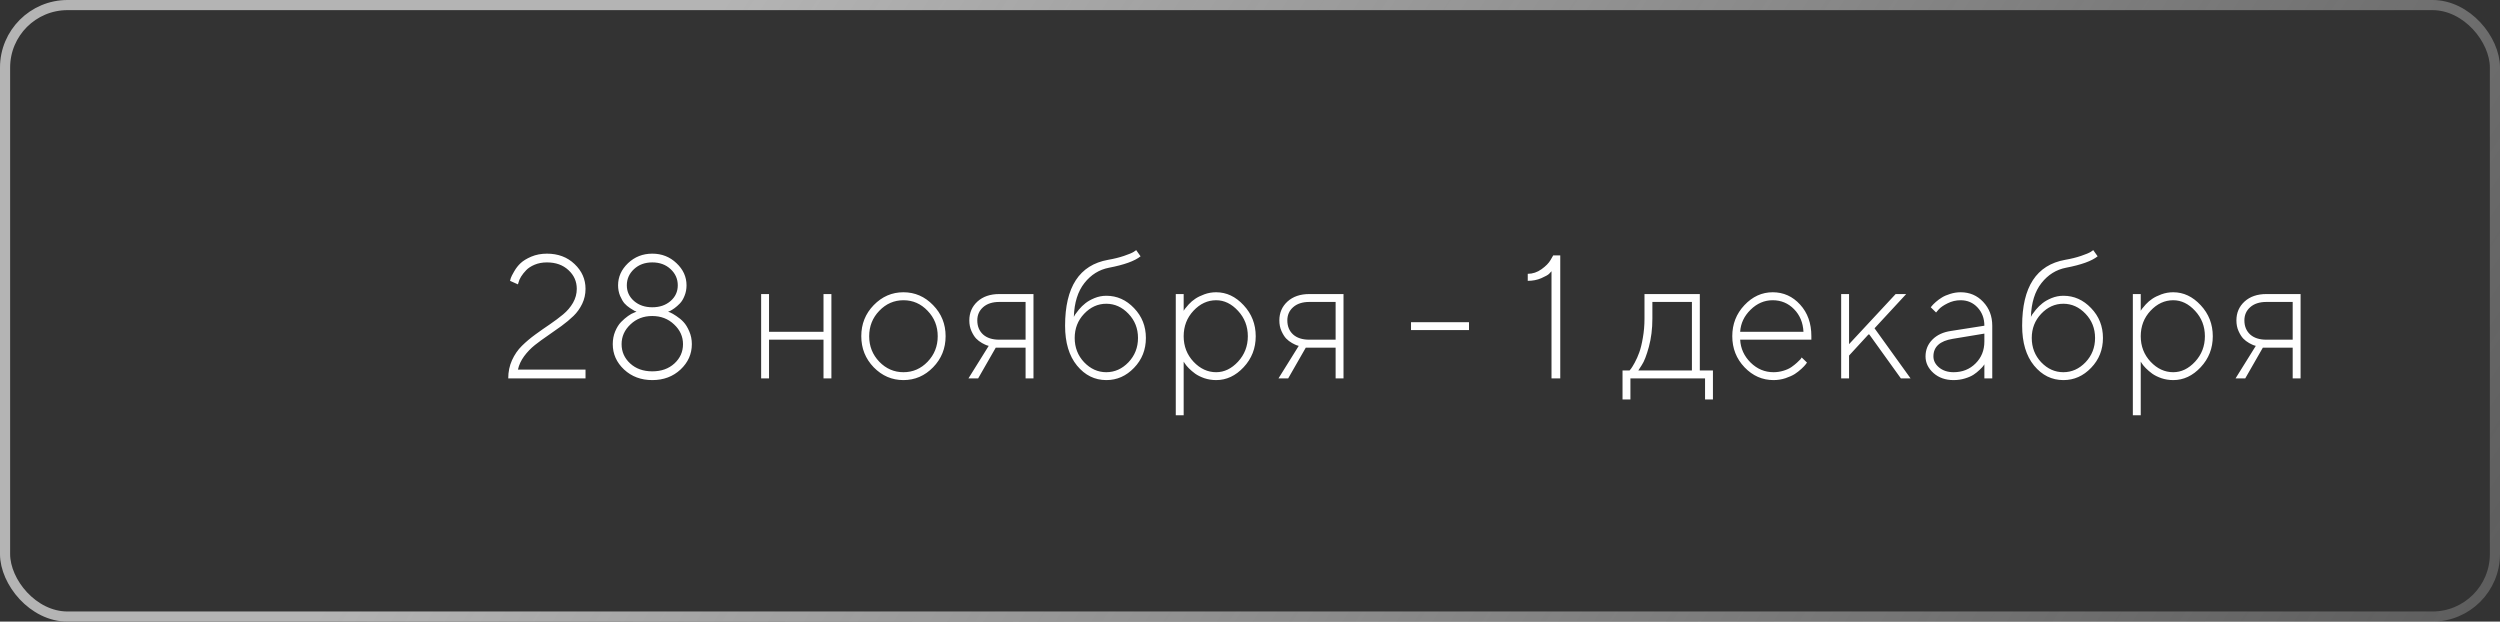
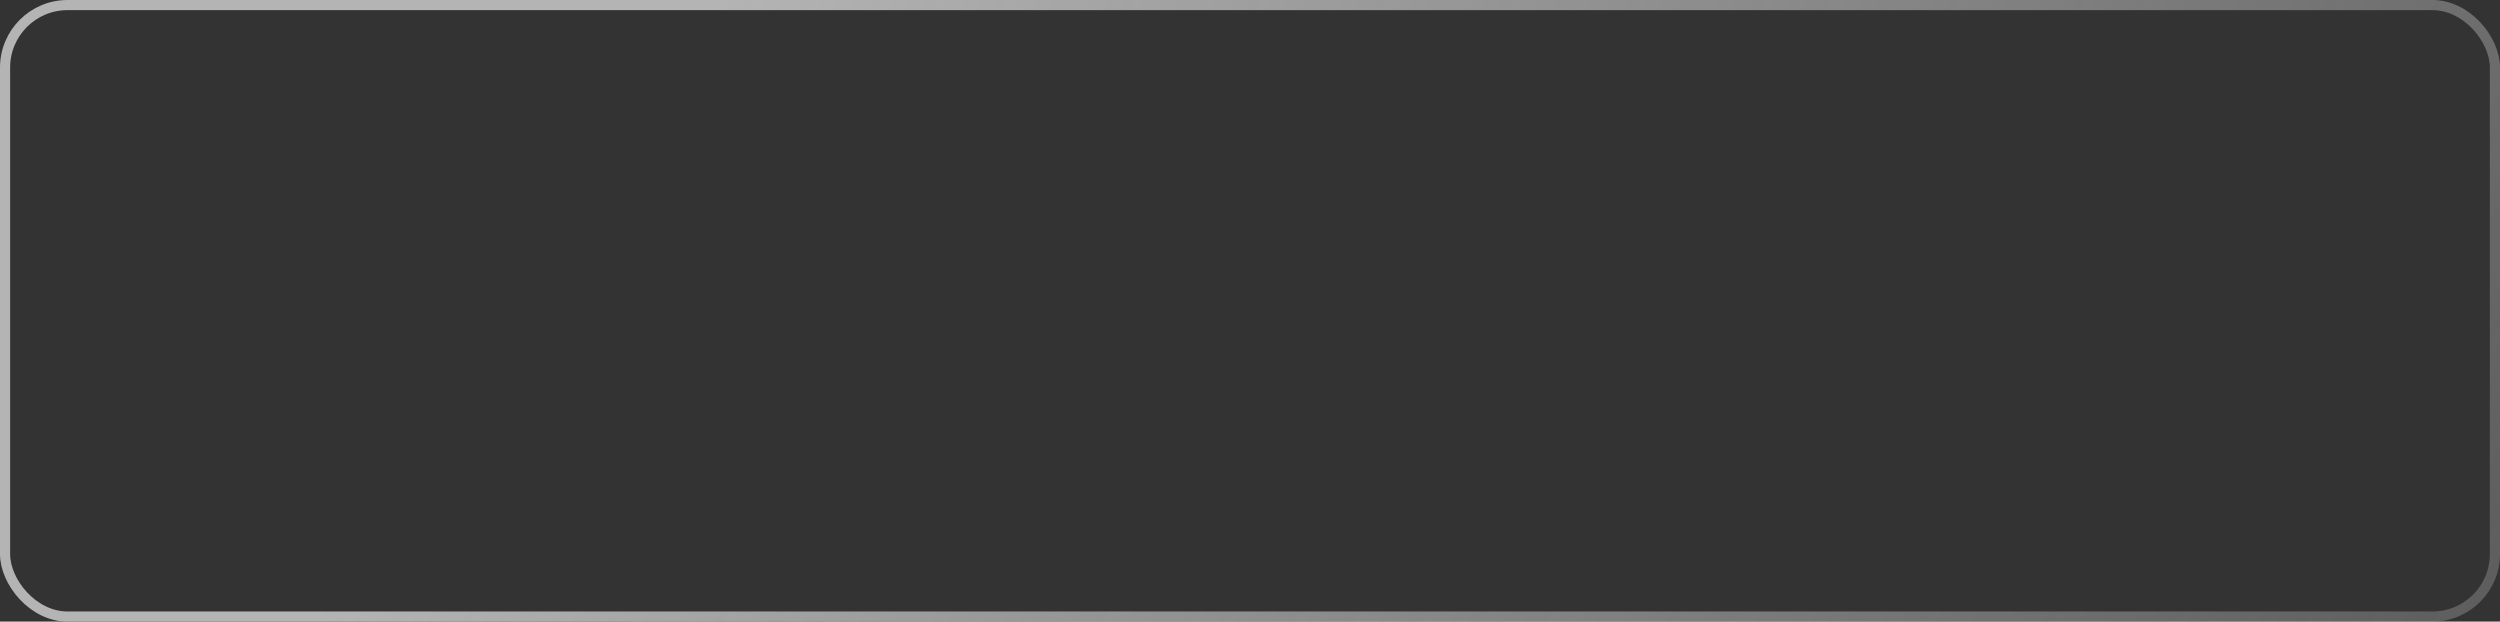
<svg xmlns="http://www.w3.org/2000/svg" width="370" height="92" viewBox="0 0 370 92" fill="none">
  <rect x="0" y="0" width="370" height="92" fill="#333333" stroke="none" />
-   <path d="M86.658 56H75.219C75.219 55.027 75.406 54.13 75.778 53.309C76.15 52.488 76.637 51.781 77.238 51.188C77.839 50.596 78.499 50.037 79.219 49.513C79.938 48.988 80.657 48.484 81.377 48.002C82.096 47.511 82.752 47.02 83.344 46.529C83.945 46.03 84.432 45.459 84.805 44.815C85.177 44.164 85.363 43.474 85.363 42.746C85.363 41.654 84.953 40.732 84.132 39.978C83.319 39.217 82.257 38.836 80.945 38.836C80.268 38.836 79.659 38.95 79.117 39.179C78.584 39.407 78.169 39.678 77.873 39.991C77.577 40.296 77.327 40.609 77.124 40.931C76.929 41.252 76.806 41.527 76.756 41.756L76.654 42.086L75.486 41.565C75.503 41.464 75.541 41.324 75.6 41.147C75.66 40.96 75.825 40.634 76.096 40.169C76.366 39.695 76.684 39.289 77.048 38.95C77.412 38.603 77.936 38.282 78.622 37.985C79.316 37.689 80.09 37.541 80.945 37.541C82.596 37.541 83.958 38.053 85.033 39.077C86.116 40.101 86.658 41.324 86.658 42.746C86.658 43.542 86.493 44.282 86.163 44.968C85.833 45.653 85.405 46.25 84.881 46.758C84.356 47.266 83.763 47.761 83.103 48.243C82.443 48.717 81.77 49.191 81.085 49.665C80.399 50.13 79.756 50.6 79.155 51.074C78.563 51.548 78.034 52.098 77.568 52.725C77.111 53.351 76.806 54.011 76.654 54.705H86.658V56ZM93.836 44.549C94.547 45.167 95.449 45.476 96.54 45.476C97.632 45.476 98.534 45.167 99.245 44.549C99.956 43.931 100.311 43.157 100.311 42.226C100.311 41.286 99.956 40.486 99.245 39.826C98.534 39.166 97.632 38.836 96.54 38.836C95.449 38.836 94.547 39.166 93.836 39.826C93.126 40.486 92.77 41.286 92.77 42.226C92.77 43.157 93.126 43.931 93.836 44.549ZM93.265 53.791C94.112 54.57 95.203 54.959 96.54 54.959C97.878 54.959 98.97 54.57 99.816 53.791C100.662 53.012 101.085 52.06 101.085 50.935C101.085 49.809 100.645 48.836 99.765 48.015C98.893 47.185 97.814 46.77 96.528 46.77C95.25 46.77 94.175 47.185 93.303 48.015C92.431 48.836 91.996 49.809 91.996 50.935C91.996 52.06 92.419 53.012 93.265 53.791ZM100.717 54.692C99.6 55.733 98.208 56.254 96.54 56.254C94.873 56.254 93.481 55.733 92.364 54.692C91.247 53.643 90.688 52.39 90.688 50.935C90.688 50.258 90.806 49.631 91.043 49.056C91.289 48.472 91.581 48.006 91.919 47.659C92.258 47.312 92.601 47.016 92.948 46.77C93.295 46.525 93.591 46.36 93.836 46.275L94.205 46.123C94.137 46.106 94.04 46.068 93.913 46.009C93.794 45.941 93.574 45.806 93.252 45.602C92.931 45.391 92.651 45.154 92.415 44.892C92.186 44.621 91.97 44.248 91.767 43.774C91.572 43.292 91.475 42.776 91.475 42.226C91.475 40.981 91.966 39.89 92.948 38.95C93.938 38.011 95.136 37.541 96.54 37.541C97.945 37.541 99.139 38.011 100.121 38.95C101.111 39.881 101.606 40.973 101.606 42.226C101.606 42.784 101.509 43.3 101.314 43.774C101.128 44.248 100.899 44.625 100.628 44.904C100.366 45.175 100.104 45.408 99.841 45.602C99.579 45.789 99.355 45.928 99.168 46.022L98.876 46.123C98.961 46.157 99.084 46.208 99.245 46.275C99.414 46.343 99.697 46.508 100.095 46.77C100.501 47.033 100.857 47.329 101.162 47.659C101.475 47.989 101.758 48.45 102.012 49.043C102.266 49.627 102.393 50.258 102.393 50.935C102.393 52.39 101.834 53.643 100.717 54.692ZM121.879 56V50.274H113.817V56H112.649V43.52H113.817V49.106H121.879V43.52H123.047V56H121.879ZM129.311 54.362C128.084 53.093 127.47 51.557 127.47 49.754C127.47 47.951 128.084 46.419 129.311 45.158C130.547 43.889 132.011 43.254 133.704 43.254C135.405 43.254 136.869 43.889 138.096 45.158C139.332 46.419 139.95 47.951 139.95 49.754C139.95 51.557 139.332 53.093 138.096 54.362C136.869 55.623 135.405 56.254 133.704 56.254C132.011 56.254 130.547 55.623 129.311 54.362ZM137.284 53.537C138.283 52.496 138.782 51.239 138.782 49.767C138.782 48.285 138.283 47.029 137.284 45.996C136.294 44.955 135.105 44.435 133.716 44.435C132.328 44.435 131.135 44.955 130.136 45.996C129.138 47.029 128.638 48.285 128.638 49.767C128.638 51.239 129.138 52.496 130.136 53.537C131.135 54.57 132.328 55.086 133.716 55.086C135.105 55.086 136.294 54.57 137.284 53.537ZM143.459 47.418C143.459 46.292 143.861 45.361 144.665 44.625C145.478 43.889 146.553 43.52 147.89 43.52H152.955V56H151.787V51.455H147.37L144.767 56H143.332L146.329 51.188C146.261 51.172 146.159 51.142 146.024 51.1C145.897 51.057 145.668 50.947 145.338 50.77C145.008 50.583 144.716 50.359 144.462 50.097C144.217 49.834 143.988 49.47 143.777 49.005C143.565 48.539 143.459 48.01 143.459 47.418ZM151.787 44.688H147.89C146.883 44.688 146.087 44.947 145.503 45.463C144.928 45.971 144.64 46.622 144.64 47.418C144.64 48.281 144.924 48.975 145.491 49.5C146.066 50.016 146.866 50.274 147.89 50.274H151.787V44.688ZM167.84 45.602C169.008 46.813 169.592 48.285 169.592 50.02C169.592 51.755 169.008 53.228 167.84 54.438C166.68 55.649 165.314 56.254 163.739 56.254C162.021 56.254 160.574 55.539 159.398 54.108C158.221 52.67 157.633 50.702 157.633 48.205C157.633 42.467 159.753 39.217 163.993 38.455C164.873 38.303 165.661 38.108 166.355 37.871C167.057 37.634 167.535 37.435 167.789 37.274L168.157 37.02L168.805 37.935C167.942 38.629 166.384 39.191 164.133 39.623C162.677 39.902 161.463 40.66 160.489 41.895C159.516 43.131 158.996 44.798 158.928 46.898C158.962 46.813 159.021 46.703 159.106 46.567C159.199 46.423 159.389 46.174 159.677 45.818C159.973 45.463 160.295 45.15 160.642 44.879C160.989 44.6 161.437 44.346 161.987 44.117C162.546 43.889 163.13 43.774 163.739 43.774C165.314 43.774 166.68 44.384 167.84 45.602ZM160.451 46.44C159.52 47.422 159.055 48.616 159.055 50.02C159.055 51.425 159.52 52.623 160.451 53.613C161.391 54.595 162.483 55.086 163.727 55.086C164.979 55.086 166.075 54.595 167.015 53.613C167.954 52.623 168.424 51.425 168.424 50.02C168.424 48.616 167.954 47.422 167.015 46.44C166.075 45.45 164.979 44.955 163.727 44.955C162.483 44.955 161.391 45.45 160.451 46.44ZM176.631 45.996C175.666 47.029 175.183 48.285 175.183 49.767C175.183 51.239 175.67 52.496 176.643 53.537C177.617 54.57 178.734 55.086 179.995 55.086C181.188 55.086 182.267 54.565 183.232 53.524C184.197 52.475 184.68 51.222 184.68 49.767C184.68 48.302 184.197 47.05 183.232 46.009C182.267 44.959 181.188 44.435 179.995 44.435C178.725 44.435 177.604 44.955 176.631 45.996ZM175.183 53.524V61.459H174.015V43.52H175.183V45.996C175.217 45.928 175.277 45.835 175.361 45.717C175.454 45.59 175.645 45.366 175.932 45.044C176.229 44.722 176.55 44.447 176.897 44.219C177.244 43.982 177.693 43.762 178.243 43.559C178.802 43.355 179.386 43.254 179.995 43.254C181.518 43.254 182.873 43.893 184.057 45.171C185.251 46.449 185.847 47.981 185.847 49.767C185.847 51.544 185.251 53.072 184.057 54.35C182.873 55.619 181.518 56.254 179.995 56.254C179.386 56.254 178.802 56.161 178.243 55.975C177.693 55.78 177.24 55.556 176.885 55.302C176.529 55.039 176.216 54.773 175.945 54.502C175.683 54.231 175.492 54.003 175.374 53.816L175.183 53.524ZM189.344 47.418C189.344 46.292 189.746 45.361 190.55 44.625C191.363 43.889 192.438 43.52 193.775 43.52H198.84V56H197.672V51.455H193.254L190.652 56H189.217L192.213 51.188C192.146 51.172 192.044 51.142 191.909 51.1C191.782 51.057 191.553 50.947 191.223 50.77C190.893 50.583 190.601 50.359 190.347 50.097C190.102 49.834 189.873 49.47 189.662 49.005C189.45 48.539 189.344 48.01 189.344 47.418ZM197.672 44.688H193.775C192.768 44.688 191.972 44.947 191.388 45.463C190.813 45.971 190.525 46.622 190.525 47.418C190.525 48.281 190.808 48.975 191.376 49.5C191.951 50.016 192.751 50.274 193.775 50.274H197.672V44.688ZM217.412 47.685V48.852H208.83V47.685H217.412ZM229.877 37.795H230.918V56H229.623V40.144C229.539 40.245 229.416 40.376 229.255 40.537C229.103 40.69 228.722 40.901 228.113 41.172C227.503 41.434 226.835 41.565 226.107 41.565V40.524C226.835 40.524 227.516 40.296 228.151 39.839C228.786 39.382 229.23 38.929 229.484 38.48L229.877 37.795ZM253.515 54.832V59.123H252.347V56H241.302V59.123H240.134V54.832H241.175C241.225 54.764 241.302 54.671 241.403 54.553C241.505 54.426 241.682 54.134 241.936 53.677C242.19 53.211 242.415 52.708 242.609 52.166C242.812 51.616 242.99 50.892 243.142 49.995C243.303 49.09 243.384 48.146 243.384 47.164V43.52H251.572V54.832H253.515ZM244.552 44.688V47.164C244.552 48.671 244.378 50.063 244.031 51.341C243.684 52.61 243.337 53.503 242.99 54.02L242.47 54.832H250.404V44.688H244.552ZM268.082 50.274H257.545C257.612 51.578 258.129 52.708 259.093 53.664C260.058 54.612 261.188 55.086 262.483 55.086C262.982 55.086 263.469 55.014 263.943 54.87C264.425 54.726 264.823 54.544 265.136 54.324C265.449 54.104 265.72 53.888 265.949 53.677C266.186 53.457 266.368 53.279 266.495 53.144L266.647 52.902L267.434 53.664C267.383 53.732 267.311 53.829 267.218 53.956C267.134 54.075 266.935 54.282 266.622 54.578C266.309 54.866 265.978 55.124 265.631 55.352C265.284 55.573 264.823 55.78 264.248 55.975C263.681 56.161 263.092 56.254 262.483 56.254C260.833 56.254 259.402 55.623 258.192 54.362C256.982 53.093 256.377 51.557 256.377 49.754C256.377 47.968 256.973 46.44 258.167 45.171C259.368 43.893 260.765 43.254 262.356 43.254C263.956 43.254 265.31 43.863 266.419 45.082C267.527 46.292 268.082 47.85 268.082 49.754V50.274ZM262.356 44.435C261.129 44.435 260.037 44.904 259.081 45.844C258.133 46.775 257.621 47.862 257.545 49.106H266.914C266.846 47.752 266.38 46.635 265.517 45.755C264.654 44.875 263.6 44.435 262.356 44.435ZM273.66 52.623V56H272.492V43.52H273.66V50.935L280.554 43.52H282.116L277.431 48.586L282.763 56H281.328L276.657 49.5H276.53L273.66 52.623ZM288.748 48.98L293.687 48.205C293.687 47.13 293.352 46.233 292.684 45.514C292.015 44.794 291.177 44.435 290.17 44.435C289.493 44.435 288.85 44.587 288.24 44.892C287.639 45.188 287.199 45.492 286.92 45.806L286.539 46.25L285.752 45.476C285.803 45.425 285.866 45.349 285.942 45.247C286.027 45.137 286.209 44.955 286.488 44.701C286.776 44.447 287.081 44.223 287.402 44.028C287.724 43.825 288.134 43.648 288.634 43.495C289.142 43.334 289.654 43.254 290.17 43.254C291.507 43.254 292.62 43.728 293.509 44.676C294.406 45.624 294.855 46.8 294.855 48.205V56H293.687V53.918C293.653 53.986 293.593 54.075 293.509 54.185C293.433 54.286 293.255 54.472 292.976 54.743C292.705 55.005 292.409 55.242 292.087 55.454C291.765 55.666 291.338 55.852 290.805 56.013C290.28 56.173 289.721 56.254 289.129 56.254C287.936 56.254 286.945 55.907 286.158 55.213C285.371 54.51 284.978 53.69 284.978 52.75C284.978 51.777 285.316 50.947 285.993 50.262C286.67 49.576 287.589 49.149 288.748 48.98ZM289.129 55.086C290.432 55.086 291.516 54.654 292.379 53.791C293.251 52.928 293.687 51.844 293.687 50.541V49.373L289.002 50.148C287.098 50.461 286.146 51.328 286.146 52.75C286.146 53.376 286.425 53.922 286.983 54.388C287.55 54.853 288.266 55.086 289.129 55.086ZM309.485 45.602C310.653 46.813 311.237 48.285 311.237 50.02C311.237 51.755 310.653 53.228 309.485 54.438C308.326 55.649 306.959 56.254 305.385 56.254C303.666 56.254 302.219 55.539 301.043 54.108C299.866 52.67 299.278 50.702 299.278 48.205C299.278 42.467 301.398 39.217 305.638 38.455C306.519 38.303 307.306 38.108 308 37.871C308.702 37.634 309.18 37.435 309.434 37.274L309.802 37.02L310.45 37.935C309.587 38.629 308.029 39.191 305.778 39.623C304.322 39.902 303.108 40.66 302.135 41.895C301.161 43.131 300.641 44.798 300.573 46.898C300.607 46.813 300.666 46.703 300.751 46.567C300.844 46.423 301.034 46.174 301.322 45.818C301.618 45.463 301.94 45.15 302.287 44.879C302.634 44.6 303.082 44.346 303.633 44.117C304.191 43.889 304.775 43.774 305.385 43.774C306.959 43.774 308.326 44.384 309.485 45.602ZM302.096 46.44C301.165 47.422 300.7 48.616 300.7 50.02C300.7 51.425 301.165 52.623 302.096 53.613C303.036 54.595 304.128 55.086 305.372 55.086C306.624 55.086 307.72 54.595 308.66 53.613C309.599 52.623 310.069 51.425 310.069 50.02C310.069 48.616 309.599 47.422 308.66 46.44C307.72 45.45 306.624 44.955 305.372 44.955C304.128 44.955 303.036 45.45 302.096 46.44ZM318.276 45.996C317.311 47.029 316.829 48.285 316.829 49.767C316.829 51.239 317.315 52.496 318.289 53.537C319.262 54.57 320.379 55.086 321.64 55.086C322.833 55.086 323.913 54.565 324.877 53.524C325.842 52.475 326.325 51.222 326.325 49.767C326.325 48.302 325.842 47.05 324.877 46.009C323.913 44.959 322.833 44.435 321.64 44.435C320.371 44.435 319.249 44.955 318.276 45.996ZM316.829 53.524V61.459H315.661V43.52H316.829V45.996C316.862 45.928 316.922 45.835 317.006 45.717C317.099 45.59 317.29 45.366 317.578 45.044C317.874 44.722 318.195 44.447 318.542 44.219C318.889 43.982 319.338 43.762 319.888 43.559C320.447 43.355 321.031 43.254 321.64 43.254C323.164 43.254 324.518 43.893 325.703 45.171C326.896 46.449 327.493 47.981 327.493 49.767C327.493 51.544 326.896 53.072 325.703 54.35C324.518 55.619 323.164 56.254 321.64 56.254C321.031 56.254 320.447 56.161 319.888 55.975C319.338 55.78 318.885 55.556 318.53 55.302C318.174 55.039 317.861 54.773 317.59 54.502C317.328 54.231 317.138 54.003 317.019 53.816L316.829 53.524ZM330.989 47.418C330.989 46.292 331.391 45.361 332.196 44.625C333.008 43.889 334.083 43.52 335.42 43.52H340.486V56H339.318V51.455H334.9L332.297 56H330.863L333.859 51.188C333.791 51.172 333.689 51.142 333.554 51.1C333.427 51.057 333.198 50.947 332.868 50.77C332.538 50.583 332.246 50.359 331.992 50.097C331.747 49.834 331.518 49.47 331.307 49.005C331.095 48.539 330.989 48.01 330.989 47.418ZM339.318 44.688H335.42C334.413 44.688 333.617 44.947 333.033 45.463C332.458 45.971 332.17 46.622 332.17 47.418C332.17 48.281 332.454 48.975 333.021 49.5C333.596 50.016 334.396 50.274 335.42 50.274H339.318V44.688Z" fill="white" />
  <rect x="0.75" y="0.75" width="368.5" height="90.5" rx="9.25" stroke="url(#paint0_linear_678_2)" stroke-width="1.5" />
  <defs>
    <linearGradient id="paint0_linear_678_2" x1="102.778" y1="6.206" x2="434.989" y2="226.479" gradientUnits="userSpaceOnUse">
      <stop stop-color="#B4B4B4" />
      <stop offset="1" stop-color="#B4B4B4" stop-opacity="0" />
    </linearGradient>
  </defs>
</svg>